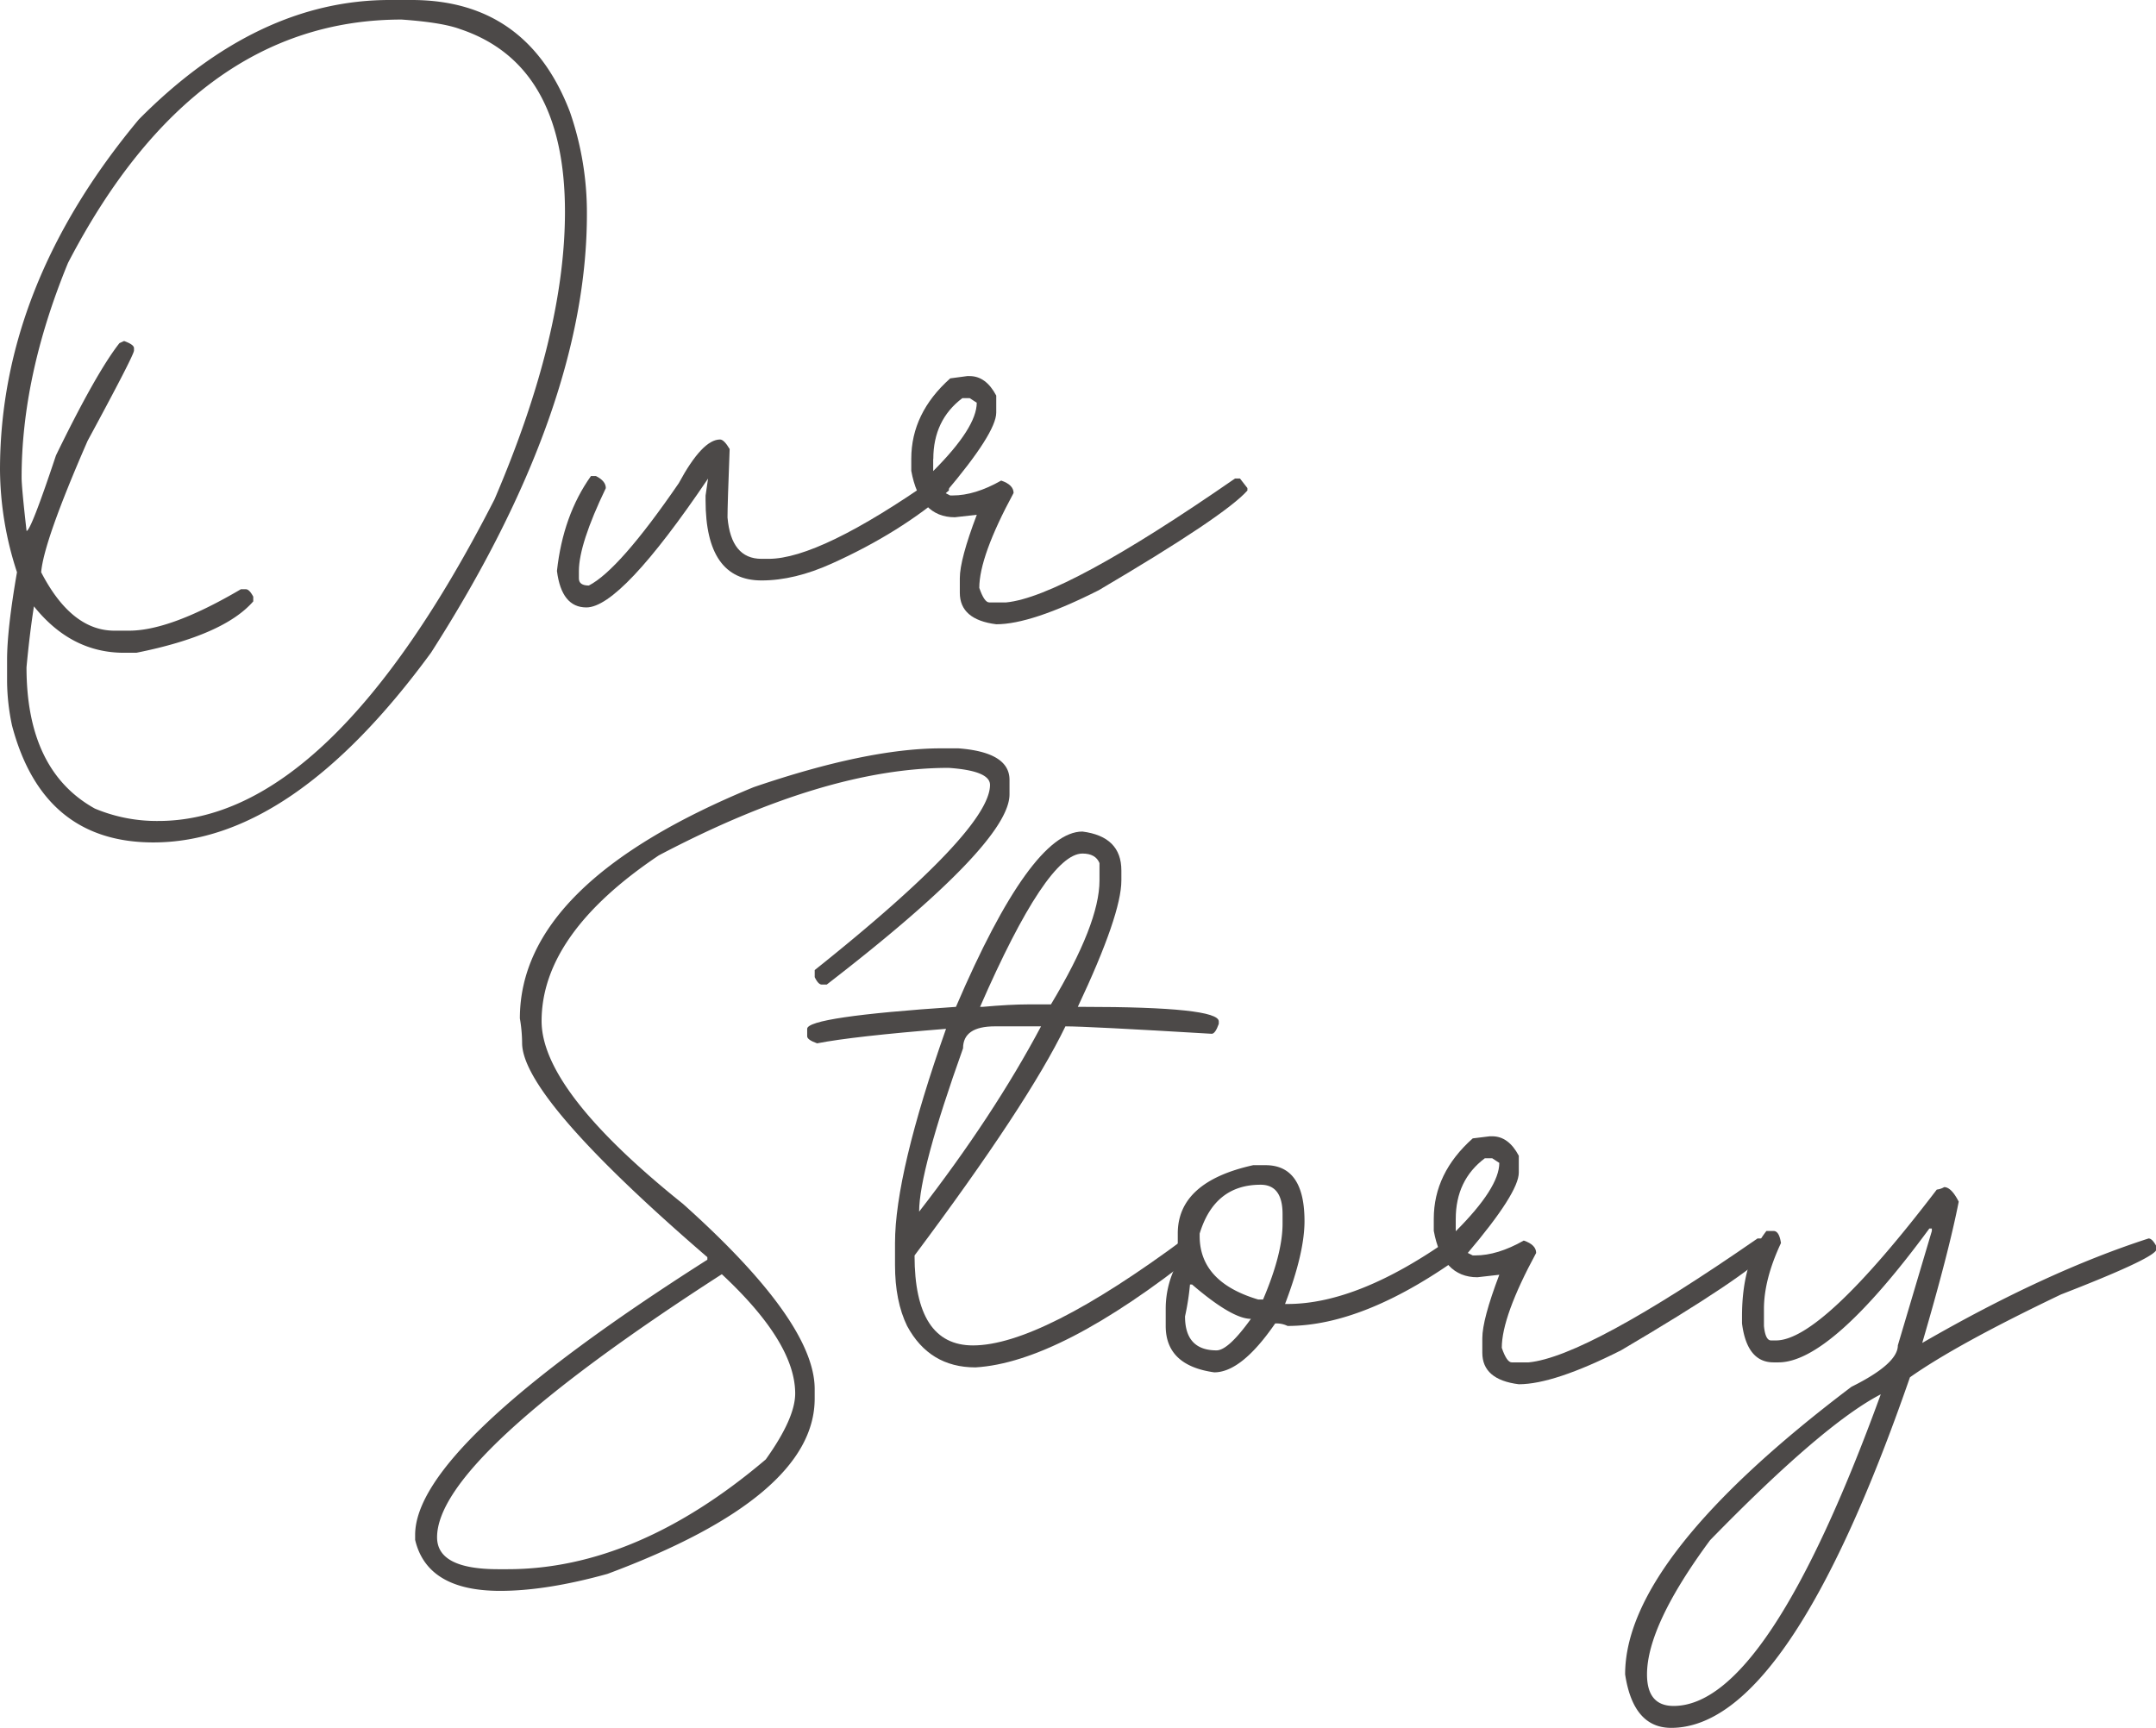
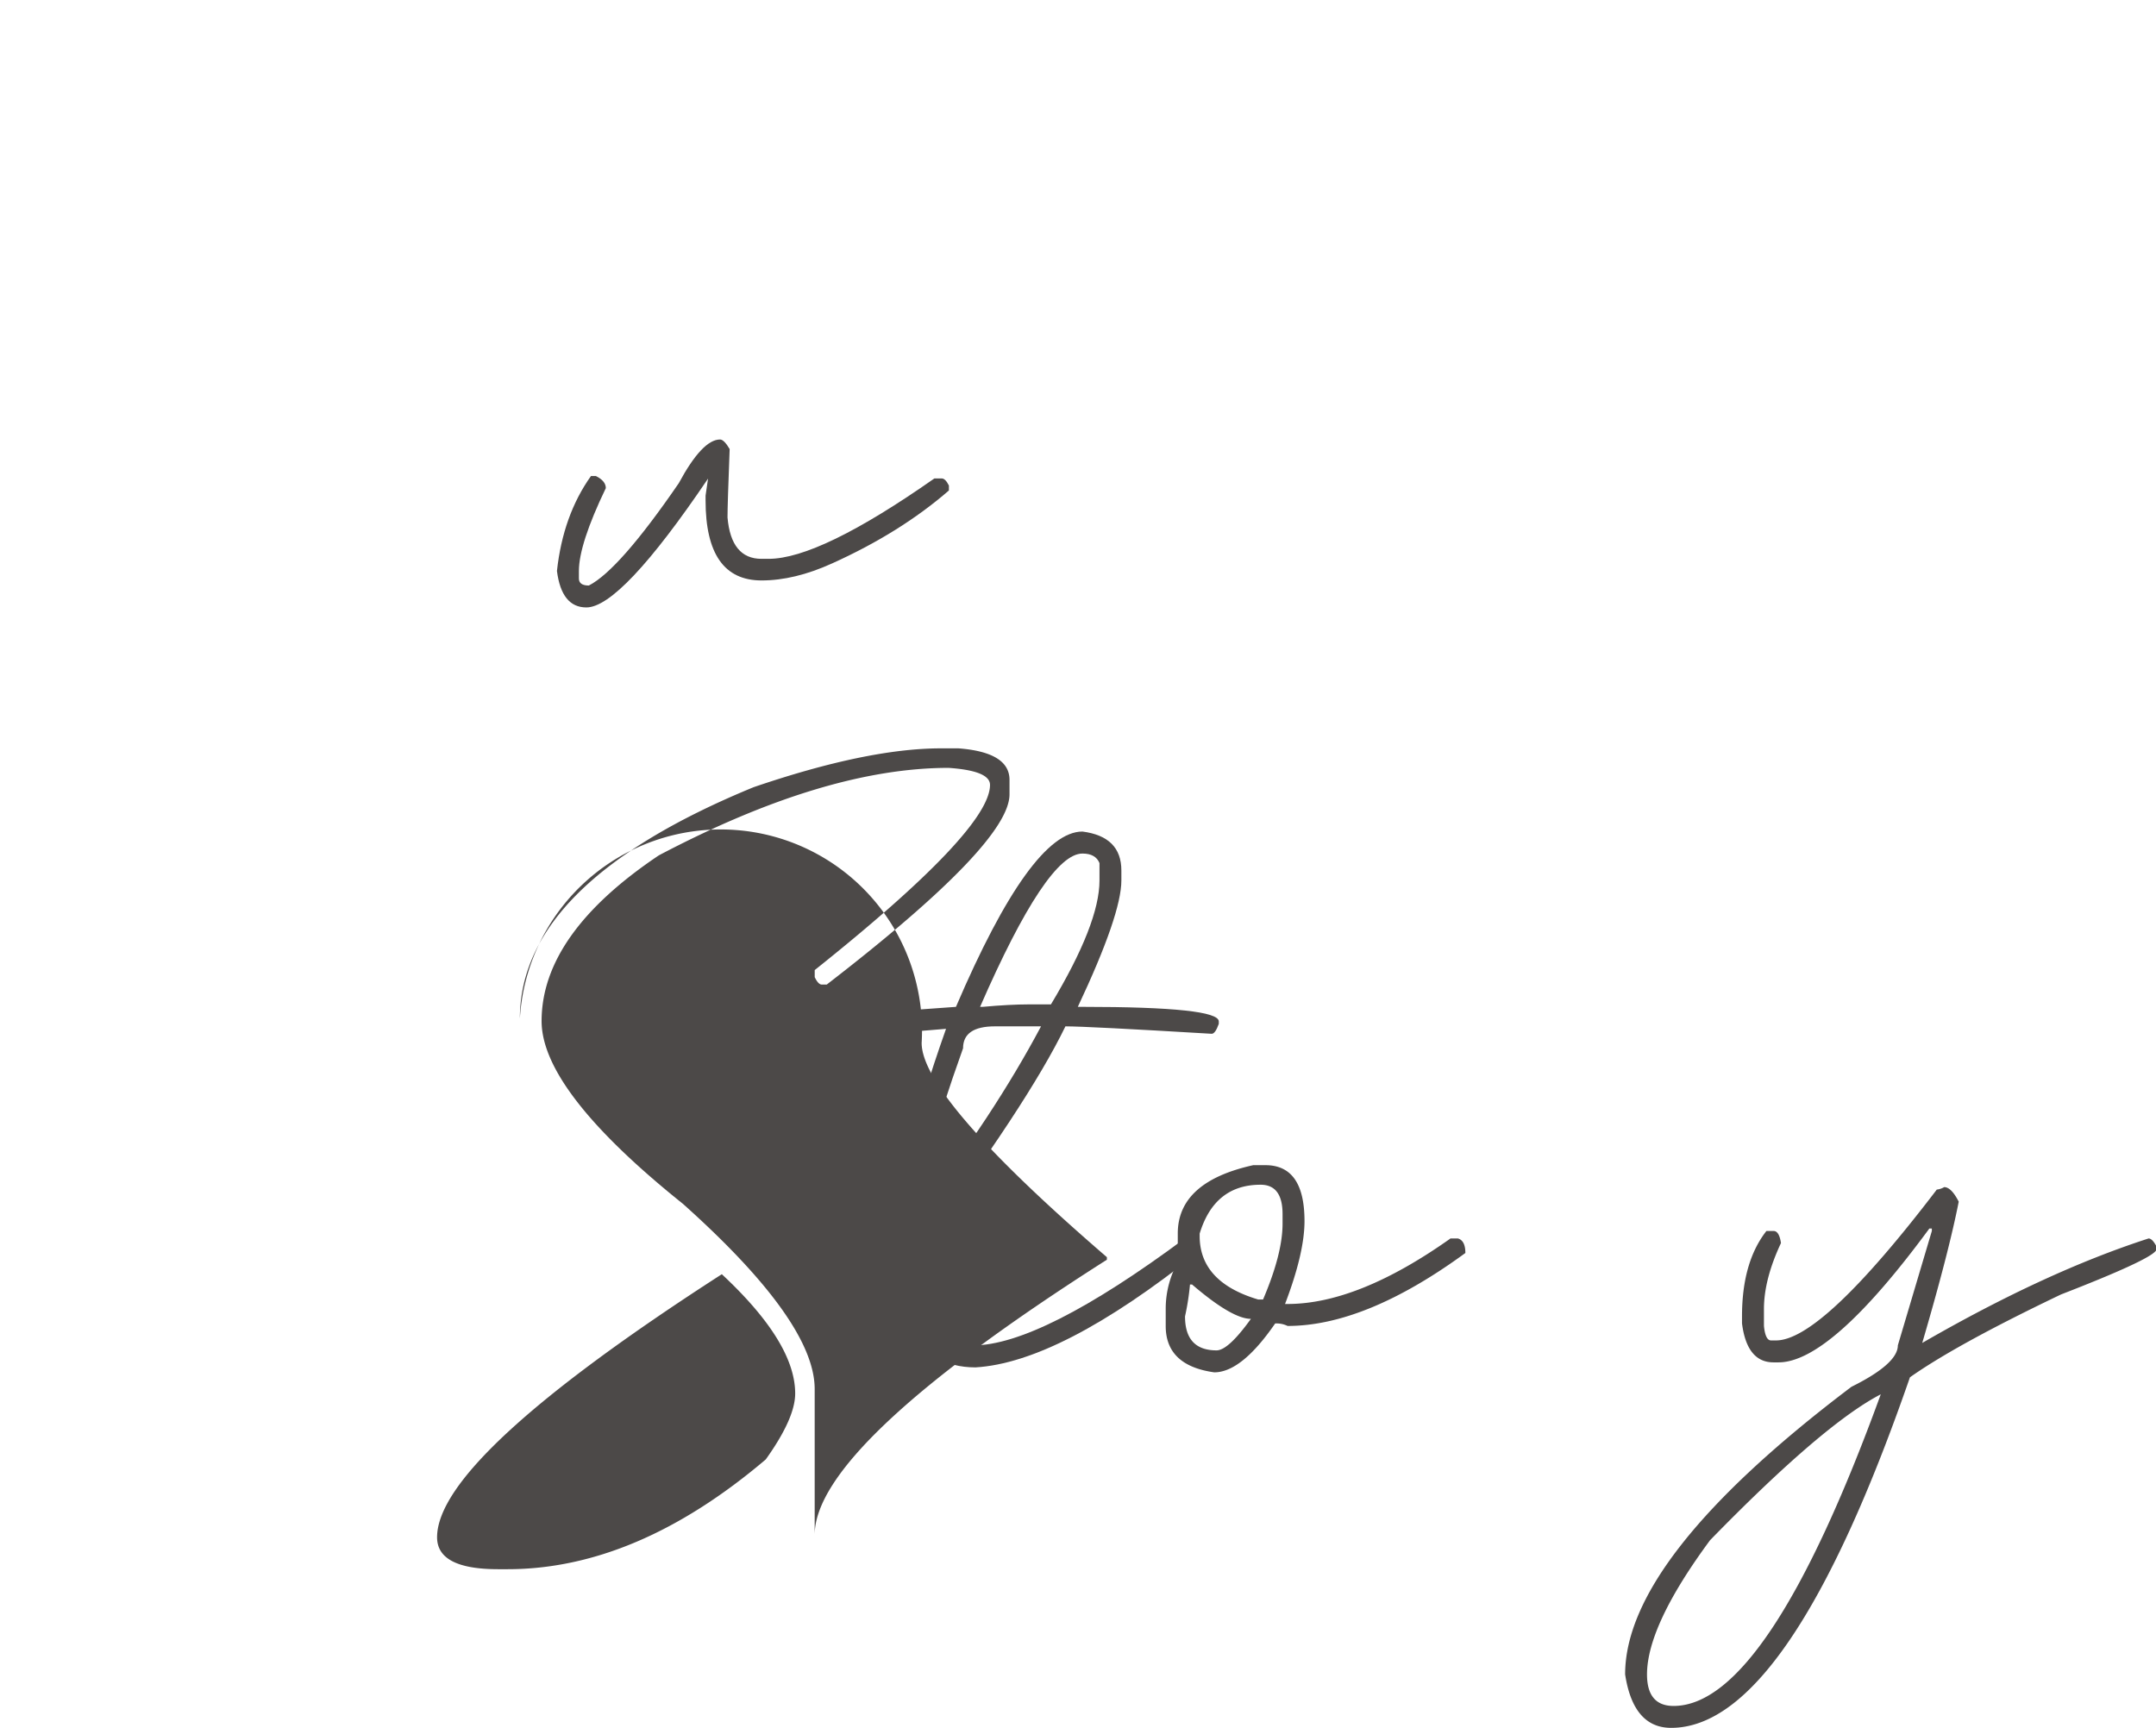
<svg xmlns="http://www.w3.org/2000/svg" viewBox="0 0 713.32 571.77">
  <defs>
    <style>.cls-1{fill:#4c4948;}</style>
  </defs>
  <g id="レイヤー_2" data-name="レイヤー 2">
    <g id="レイヤー_2-2" data-name="レイヤー 2">
-       <path class="cls-1" d="M128.91,0h7.26q38.21,0,52.38,37a101.7,101.7,0,0,1,5.63,33.87q0,64.57-51.56,145.08-45.95,62.81-91.88,62.81-36.55,0-46.76-38.67a73,73,0,0,1-1.64-14.53v-7.15q0-10.2,3.28-29.06A110.54,110.54,0,0,1,0,155.51q0-60.94,45.94-116Q85.08,0,128.91,0ZM7.15,158q0,3.28,1.64,17.69,1.41,0,9.73-25,13.35-27.42,21-37.15l1.53-.7c2.18.78,3.28,1.57,3.28,2.35V116q0,1.52-15.35,29.88-14.53,33.28-15.36,43.48,10,19.34,24.26,19.33h4.81q13.71,0,37-13.71h1.64q1.17,0,2.46,2.46V199Q74,210.23,45.12,216H41q-17.48,0-29.77-15.36-1.41,8.91-2.46,20.16,0,34.22,22.62,46.76a52.89,52.89,0,0,0,21,4.1q56.84,0,111.21-106.41,23.32-54.37,23.32-95.15,0-48.87-34.68-60.47-6-2.22-19.34-3.16Q64.34,6.45,22.5,87,7.14,124.35,7.15,158Z" />
      <path class="cls-1" d="M238.24,145.43q1.29,0,3.17,3.16-.71,18.28-.71,22.62,1.17,13.71,11.25,13.71h2.35q16.88,0,54.84-26.6h2.46c.78,0,1.56.78,2.35,2.34v1.64q-16.06,13.95-38.68,24.15-12.42,5.63-23.32,5.62-18.51,0-18.51-26.48V164l.82-5.63Q205.43,201,194,201q-8.2,0-9.73-12.07,2-18.4,11.25-31.41h1.64q3.28,1.63,3.28,4-8.91,18.53-8.91,27.43v2.46c0,1.56,1.1,2.34,3.29,2.34q10.06-5.16,29.76-33.87Q232.38,145.42,238.24,145.43Z" />
-       <path class="cls-1" d="M320,124.45h.82q5.38,0,8.79,6.45v5.62q0,6.69-16.88,26.6l1.64.83h.82q7.39,0,16.06-4.93,4.09,1.41,4.1,4.1Q324,184.11,324,194.53c1.1,3.2,2.19,4.81,3.28,4.81h5.63q19.21-1.87,75.7-41h1.64l2.46,3.16v.82q-7.5,8.44-49.21,33-22.27,11.25-33.87,11.25-12.07-1.51-12.07-10.43v-4.8q0-6.21,5.62-21l-7.26.82q-11.61,0-14.42-15.35v-4q0-15.12,12.89-26.61Zm-11.25,27.43v4q14.41-14.42,14.41-22.62l-2.34-1.52H318.4Q308.79,139,308.79,151.88Z" />
-       <path class="cls-1" d="M311.37,247.63h5.74Q334,248.92,334,258.06v4.8q0,16.29-60.47,62.93h-1.64q-1.17,0-2.34-2.46V321q58-46.28,58-61.28,0-4.69-13.71-5.63-40.9,0-95.86,28.95-38.79,26-38.79,54.84,0,23,46.76,60.47,43.59,39,43.59,61.29v3.16q0,32.46-68.55,58-20.28,5.63-35.51,5.62-24.15,0-28.13-16.87V507.9q0-29.53,96.68-91.06V416q-61.29-52.84-61.29-70.89A49.07,49.07,0,0,0,172,337q0-44.76,77.34-76.52Q287,247.62,311.37,247.63Zm-72.54,174q-94.23,60.71-94.22,87.07,0,10.54,20.15,10.55h3.17q42.66,0,85.43-36.33,9.72-13.6,9.73-21.8Q263.09,444.27,238.83,421.65Z" />
+       <path class="cls-1" d="M311.37,247.63h5.74Q334,248.92,334,258.06v4.8q0,16.29-60.47,62.93h-1.64q-1.17,0-2.34-2.46V321q58-46.28,58-61.28,0-4.69-13.71-5.63-40.9,0-95.86,28.95-38.79,26-38.79,54.84,0,23,46.76,60.47,43.59,39,43.59,61.29v3.16V507.9q0-29.53,96.68-91.06V416q-61.29-52.84-61.29-70.89A49.07,49.07,0,0,0,172,337q0-44.76,77.34-76.52Q287,247.62,311.37,247.63Zm-72.54,174q-94.23,60.71-94.22,87.07,0,10.54,20.15,10.55h3.17q42.66,0,85.43-36.33,9.72-13.6,9.73-21.8Q263.09,444.27,238.83,421.65Z" />
      <path class="cls-1" d="M358.12,275.16q12.9,1.65,12.89,12.9v3.28q0,11.25-14.41,41.83h1.52q45.12,0,45.12,4.81v.82c-.78,2.19-1.56,3.28-2.34,3.28q-41.13-2.46-48.4-2.46-12.42,25.67-49.92,75.82,0,29.76,19.33,29.76,22.38,0,70.08-35.39h1.64c.78,0,1.6.78,2.46,2.35v2.46q-45.46,36.21-73.36,37.85-15.23,0-22.61-13.71-4-8.2-4-20.16v-7.26q0-23.08,16.88-70.9-30.7,2.46-42.66,4.8c-2.19-.78-3.28-1.56-3.28-2.34v-2.46q0-4,49.22-7.27Q341.13,275.16,358.12,275.16Zm-54,125.75q24.61-31.76,40.31-61.29H329.18q-10.55,0-10.55,7.26Q304.1,387.55,304.1,400.91Zm20.16-67.74h.82q8.9-.81,15.35-.82h7.26q16.06-26.72,16.06-41v-5.75q-1.29-3.16-5.63-3.16Q346.41,282.43,324.26,333.17Z" />
      <path class="cls-1" d="M418.71,385.56q12.89,0,12.89,18.51,0,10.55-6.44,27.42H426q23.31,0,53.9-21.68h2.46q2.46.7,2.46,4.81-33,24.13-58.82,24.14a8.27,8.27,0,0,0-4.11-.82q-11.13,16.17-20.15,16.17-16.07-2.24-16.06-15.35v-5.63a31.78,31.78,0,0,1,4.81-16.87l-.82-4.1v-4q0-17.1,25-22.61Zm-25,39.49a84.39,84.39,0,0,1-1.64,10.54q0,11.25,10.43,11.25,3.87,0,11.37-10.43-6.23,0-19.46-11.36ZM396.91,409q0,15.24,19.34,21h1.64q6.45-15.12,6.45-25.08v-3.16q0-9.74-7.27-9.73-15.24,0-20.16,16.17Z" />
-       <path class="cls-1" d="M492.89,376h.82q5.39,0,8.79,6.44V388q0,6.68-16.88,26.6l1.64.82h.83q7.38,0,16.05-4.92,4.1,1.39,4.1,4.1-11.37,21-11.37,31.4c1.1,3.21,2.19,4.81,3.29,4.81h5.62q19.22-1.87,75.7-41h1.64l2.47,3.17v.82q-7.51,8.43-49.22,33-22.27,11.25-33.87,11.25-12.08-1.51-12.07-10.43v-4.8q0-6.21,5.62-21l-7.26.82q-11.61,0-14.42-15.35v-4q0-15.12,12.89-26.6Zm-11.25,27.42v4q14.42-14.42,14.41-22.62l-2.34-1.52h-2.46Q481.64,390.49,481.64,403.37Z" />
      <path class="cls-1" d="M643.24,392.82c1.56,0,3.17,1.6,4.81,4.81q-3.28,16.75-12.07,46.75,40.77-23.55,74.88-34.57c.78,0,1.6.78,2.46,2.35v1.64q-2.12,3.17-31.41,14.53-34.56,16.51-50,27.42-40.18,116-79,116-12.54,0-15.23-17.7,0-38.55,74.88-95.16,15.35-7.61,15.35-13.71l11.25-37.85v-.82h-.82q-32.58,44.3-49.92,44.3h-1.64q-8.79,0-10.43-12.89v-2.35q0-17.93,8.08-28.24h2.35q1.88,0,2.46,4-5.62,12-5.63,21.79v5.63c.31,3.2,1.1,4.8,2.35,4.8h1.64q15.12,0,53.2-49.92A6.2,6.2,0,0,0,643.24,392.82ZM544.92,554.07q0,10.42,8.79,10.43,31,0,68.55-103.12-19,9.84-56.48,48.28Q544.93,537.89,544.92,554.07Z" />
    </g>
  </g>
</svg>